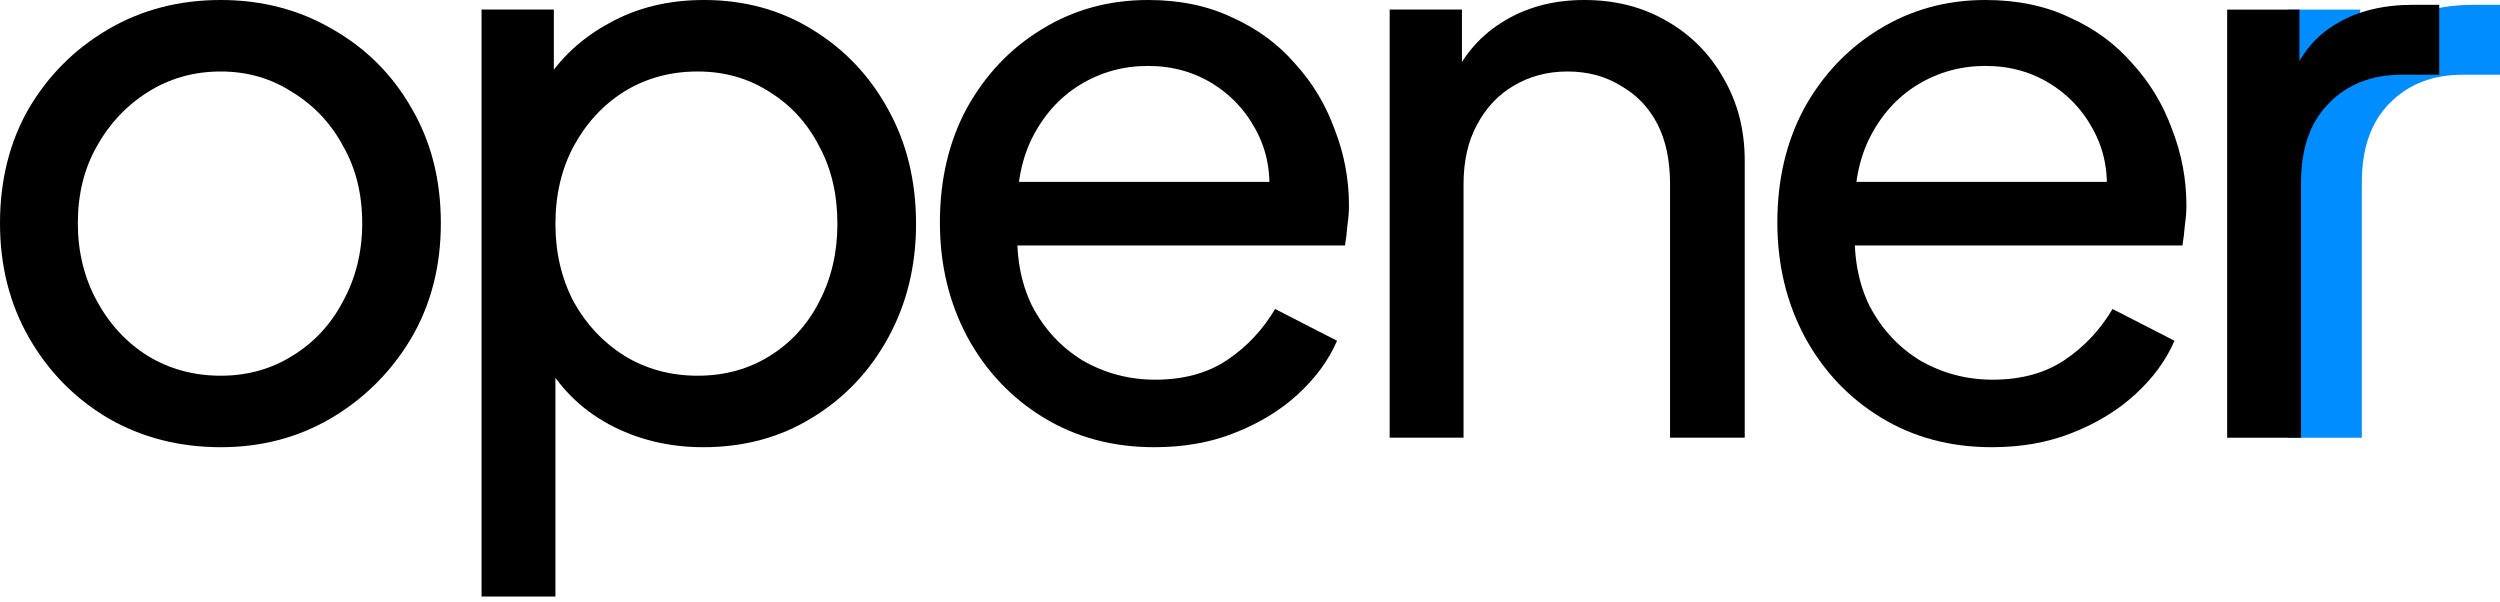
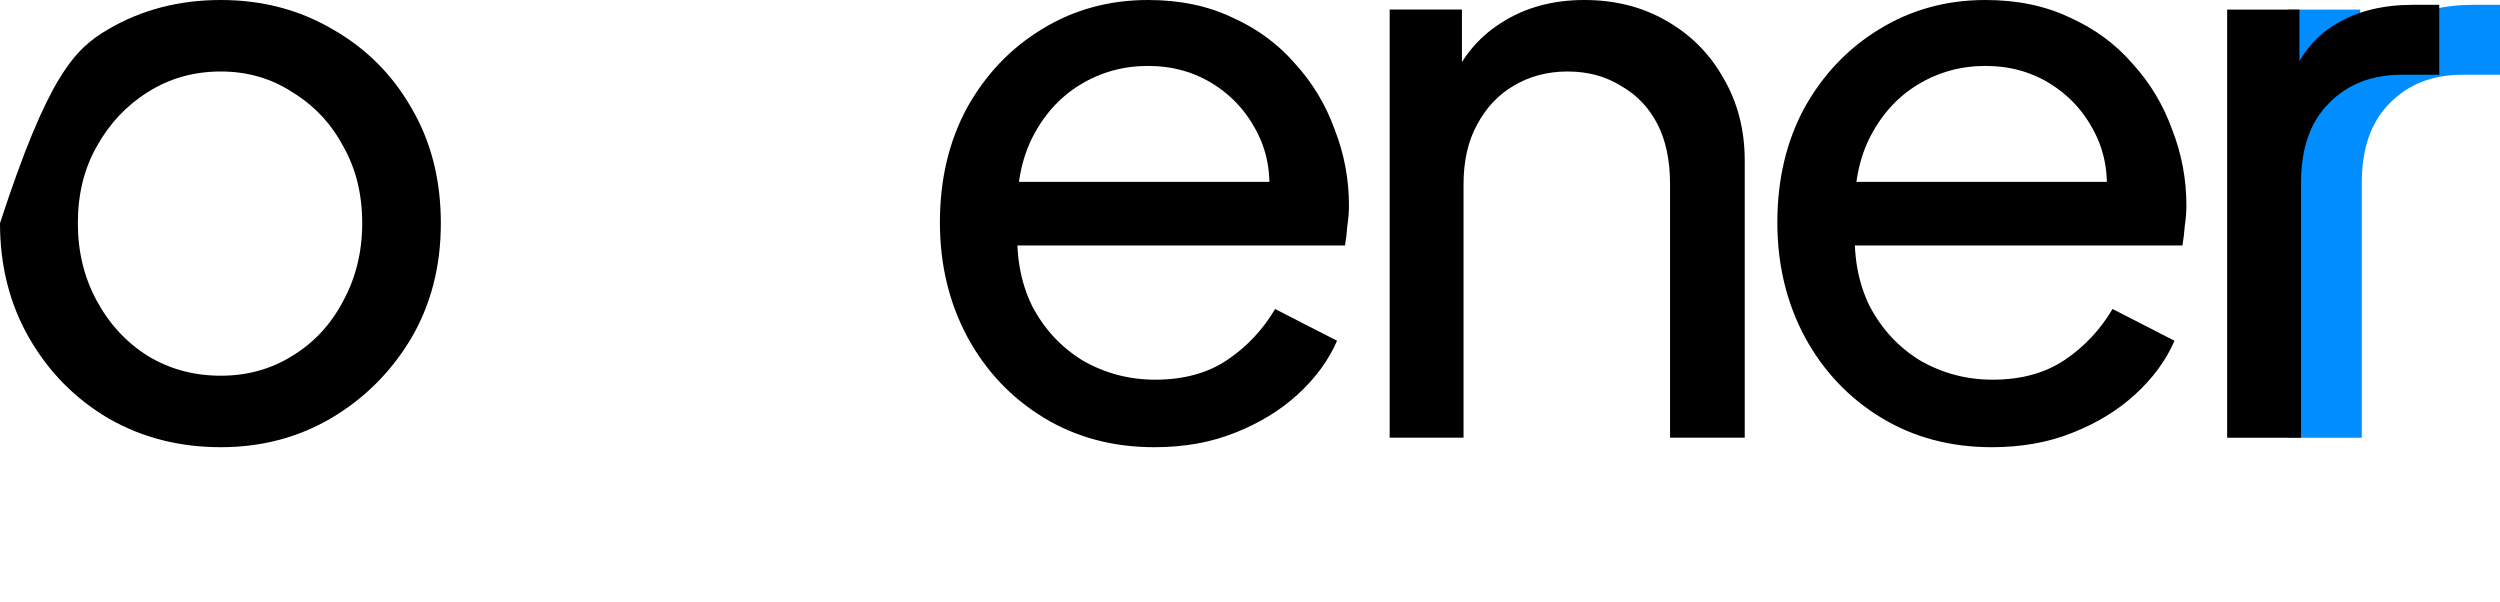
<svg xmlns="http://www.w3.org/2000/svg" width="320" height="77" viewBox="0 0 320 77" fill="none">
  <path d="M292.854 56.029V1.227H302.105V11.293L301.089 9.869C302.377 6.751 304.343 4.447 306.986 2.956C309.63 1.397 312.849 0.617 316.645 0.617H320V9.564H315.221C311.357 9.564 308.24 10.785 305.868 13.225C303.495 15.597 302.309 18.986 302.309 23.392V56.029H292.854Z" fill="#008DFF" />
  <path d="M285.076 56.029V1.227H294.328V11.293L293.312 9.869C294.6 6.751 296.565 4.447 299.209 2.956C301.852 1.397 305.072 0.617 308.868 0.617H312.223V9.564H307.444C303.581 9.564 300.463 10.785 298.09 13.225C295.718 15.597 294.532 18.986 294.532 23.392V56.029H285.076Z" fill="black" />
  <path d="M254.952 57.242C249.665 57.242 244.954 55.988 240.819 53.48C236.684 50.972 233.431 47.549 231.059 43.211C228.686 38.805 227.5 33.891 227.5 28.468C227.5 22.978 228.652 18.098 230.957 13.828C233.329 9.557 236.515 6.202 240.514 3.762C244.581 1.254 249.122 0 254.138 0C258.205 0 261.798 0.746 264.916 2.237C268.101 3.66 270.779 5.626 272.948 8.134C275.185 10.574 276.879 13.387 278.031 16.573C279.251 19.691 279.861 22.944 279.861 26.333C279.861 27.079 279.794 27.926 279.658 28.875C279.59 29.756 279.489 30.604 279.353 31.417H234.414V23.283H273.863L269.389 26.943C269.999 23.419 269.66 20.267 268.372 17.488C267.085 14.709 265.187 12.506 262.679 10.879C260.171 9.252 257.324 8.439 254.138 8.439C250.953 8.439 248.038 9.252 245.394 10.879C242.751 12.506 240.684 14.844 239.192 17.894C237.769 20.877 237.193 24.435 237.464 28.57C237.193 32.569 237.803 36.094 239.294 39.144C240.853 42.127 243.022 44.465 245.801 46.16C248.648 47.786 251.732 48.6 255.053 48.6C258.714 48.6 261.798 47.752 264.306 46.058C266.813 44.363 268.847 42.194 270.406 39.551L278.336 43.618C277.252 46.126 275.557 48.43 273.253 50.532C271.016 52.565 268.339 54.192 265.221 55.412C262.17 56.632 258.747 57.242 254.952 57.242Z" fill="black" />
  <path d="M177.877 56.022V1.22H187.129V11.896L185.604 10.981C186.96 7.524 189.129 4.846 192.111 2.949C195.161 0.983 198.72 0 202.787 0C206.718 0 210.209 0.881 213.259 2.643C216.377 4.406 218.817 6.846 220.58 9.964C222.41 13.082 223.325 16.607 223.325 20.538V56.022H213.767V23.588C213.767 20.538 213.225 17.962 212.141 15.861C211.056 13.76 209.497 12.133 207.464 10.981C205.498 9.761 203.227 9.151 200.652 9.151C198.076 9.151 195.771 9.761 193.738 10.981C191.772 12.133 190.213 13.794 189.061 15.963C187.909 18.064 187.333 20.606 187.333 23.588V56.022H177.877Z" fill="black" />
  <path d="M147.758 57.242C142.471 57.242 137.76 55.988 133.626 53.48C129.491 50.972 126.238 47.549 123.865 43.211C121.493 38.805 120.307 33.891 120.307 28.468C120.307 22.978 121.459 18.098 123.764 13.828C126.136 9.557 129.322 6.202 133.321 3.762C137.388 1.254 141.929 0 146.945 0C151.012 0 154.604 0.746 157.722 2.237C160.908 3.66 163.585 5.626 165.754 8.134C167.991 10.574 169.686 13.387 170.838 16.573C172.058 19.691 172.668 22.944 172.668 26.333C172.668 27.079 172.6 27.926 172.465 28.875C172.397 29.756 172.295 30.604 172.16 31.417H127.22V23.283H166.669L162.196 26.943C162.806 23.419 162.467 20.267 161.179 17.488C159.891 14.709 157.993 12.506 155.485 10.879C152.977 9.252 150.131 8.439 146.945 8.439C143.759 8.439 140.845 9.252 138.201 10.879C135.558 12.506 133.49 14.844 131.999 17.894C130.576 20.877 129.999 24.435 130.271 28.57C129.999 32.569 130.609 36.094 132.101 39.144C133.66 42.127 135.829 44.465 138.608 46.16C141.455 47.786 144.539 48.6 147.86 48.6C151.52 48.6 154.604 47.752 157.112 46.058C159.62 44.363 161.654 42.194 163.213 39.551L171.143 43.618C170.059 46.126 168.364 48.43 166.059 50.532C163.823 52.565 161.145 54.192 158.027 55.412C154.977 56.632 151.554 57.242 147.758 57.242Z" fill="black" />
-   <path d="M61.639 76.357V1.22H70.891V13.014L69.671 10.676C71.704 7.422 74.483 4.846 78.008 2.949C81.533 0.983 85.566 0 90.107 0C95.258 0 99.868 1.254 103.935 3.762C108.069 6.27 111.323 9.693 113.695 14.031C116.067 18.301 117.254 23.181 117.254 28.672C117.254 34.027 116.067 38.873 113.695 43.211C111.323 47.549 108.069 50.972 103.935 53.48C99.868 55.988 95.225 57.242 90.005 57.242C85.6 57.242 81.567 56.259 77.906 54.293C74.314 52.328 71.535 49.549 69.569 45.956L71.094 44.329V76.357H61.639ZM89.294 48.091C92.751 48.091 95.835 47.244 98.546 45.55C101.257 43.855 103.358 41.55 104.85 38.636C106.409 35.653 107.188 32.332 107.188 28.672C107.188 24.876 106.409 21.555 104.85 18.708C103.358 15.793 101.257 13.489 98.546 11.794C95.835 10.032 92.751 9.151 89.294 9.151C85.837 9.151 82.719 9.998 79.94 11.692C77.228 13.387 75.059 15.725 73.433 18.708C71.874 21.622 71.094 24.944 71.094 28.672C71.094 32.332 71.874 35.653 73.433 38.636C75.059 41.55 77.228 43.855 79.94 45.55C82.719 47.244 85.837 48.091 89.294 48.091Z" fill="black" />
-   <path d="M28.265 57.242C22.978 57.242 18.199 56.022 13.929 53.582C9.659 51.074 6.27 47.651 3.762 43.313C1.254 38.975 0 34.061 0 28.57C0 23.08 1.22 18.199 3.66 13.929C6.168 9.659 9.557 6.27 13.827 3.762C18.098 1.254 22.91 0 28.265 0C33.552 0 38.331 1.254 42.601 3.762C46.871 6.202 50.226 9.557 52.666 13.828C55.174 18.098 56.428 23.012 56.428 28.57C56.428 34.128 55.141 39.076 52.565 43.414C49.989 47.685 46.566 51.074 42.296 53.582C38.093 56.022 33.416 57.242 28.265 57.242ZM28.265 48.091C31.654 48.091 34.704 47.244 37.416 45.55C40.195 43.855 42.364 41.517 43.923 38.534C45.549 35.552 46.363 32.23 46.363 28.57C46.363 24.842 45.549 21.555 43.923 18.708C42.364 15.793 40.195 13.489 37.416 11.794C34.704 10.032 31.654 9.151 28.265 9.151C24.808 9.151 21.69 10.032 18.911 11.794C16.2 13.489 14.031 15.793 12.404 18.708C10.777 21.555 9.964 24.842 9.964 28.57C9.964 32.23 10.777 35.552 12.404 38.534C14.031 41.517 16.2 43.855 18.911 45.55C21.69 47.244 24.808 48.091 28.265 48.091Z" fill="black" />
+   <path d="M28.265 57.242C22.978 57.242 18.199 56.022 13.929 53.582C9.659 51.074 6.27 47.651 3.762 43.313C1.254 38.975 0 34.061 0 28.57C6.168 9.659 9.557 6.27 13.827 3.762C18.098 1.254 22.91 0 28.265 0C33.552 0 38.331 1.254 42.601 3.762C46.871 6.202 50.226 9.557 52.666 13.828C55.174 18.098 56.428 23.012 56.428 28.57C56.428 34.128 55.141 39.076 52.565 43.414C49.989 47.685 46.566 51.074 42.296 53.582C38.093 56.022 33.416 57.242 28.265 57.242ZM28.265 48.091C31.654 48.091 34.704 47.244 37.416 45.55C40.195 43.855 42.364 41.517 43.923 38.534C45.549 35.552 46.363 32.23 46.363 28.57C46.363 24.842 45.549 21.555 43.923 18.708C42.364 15.793 40.195 13.489 37.416 11.794C34.704 10.032 31.654 9.151 28.265 9.151C24.808 9.151 21.69 10.032 18.911 11.794C16.2 13.489 14.031 15.793 12.404 18.708C10.777 21.555 9.964 24.842 9.964 28.57C9.964 32.23 10.777 35.552 12.404 38.534C14.031 41.517 16.2 43.855 18.911 45.55C21.69 47.244 24.808 48.091 28.265 48.091Z" fill="black" />
</svg>